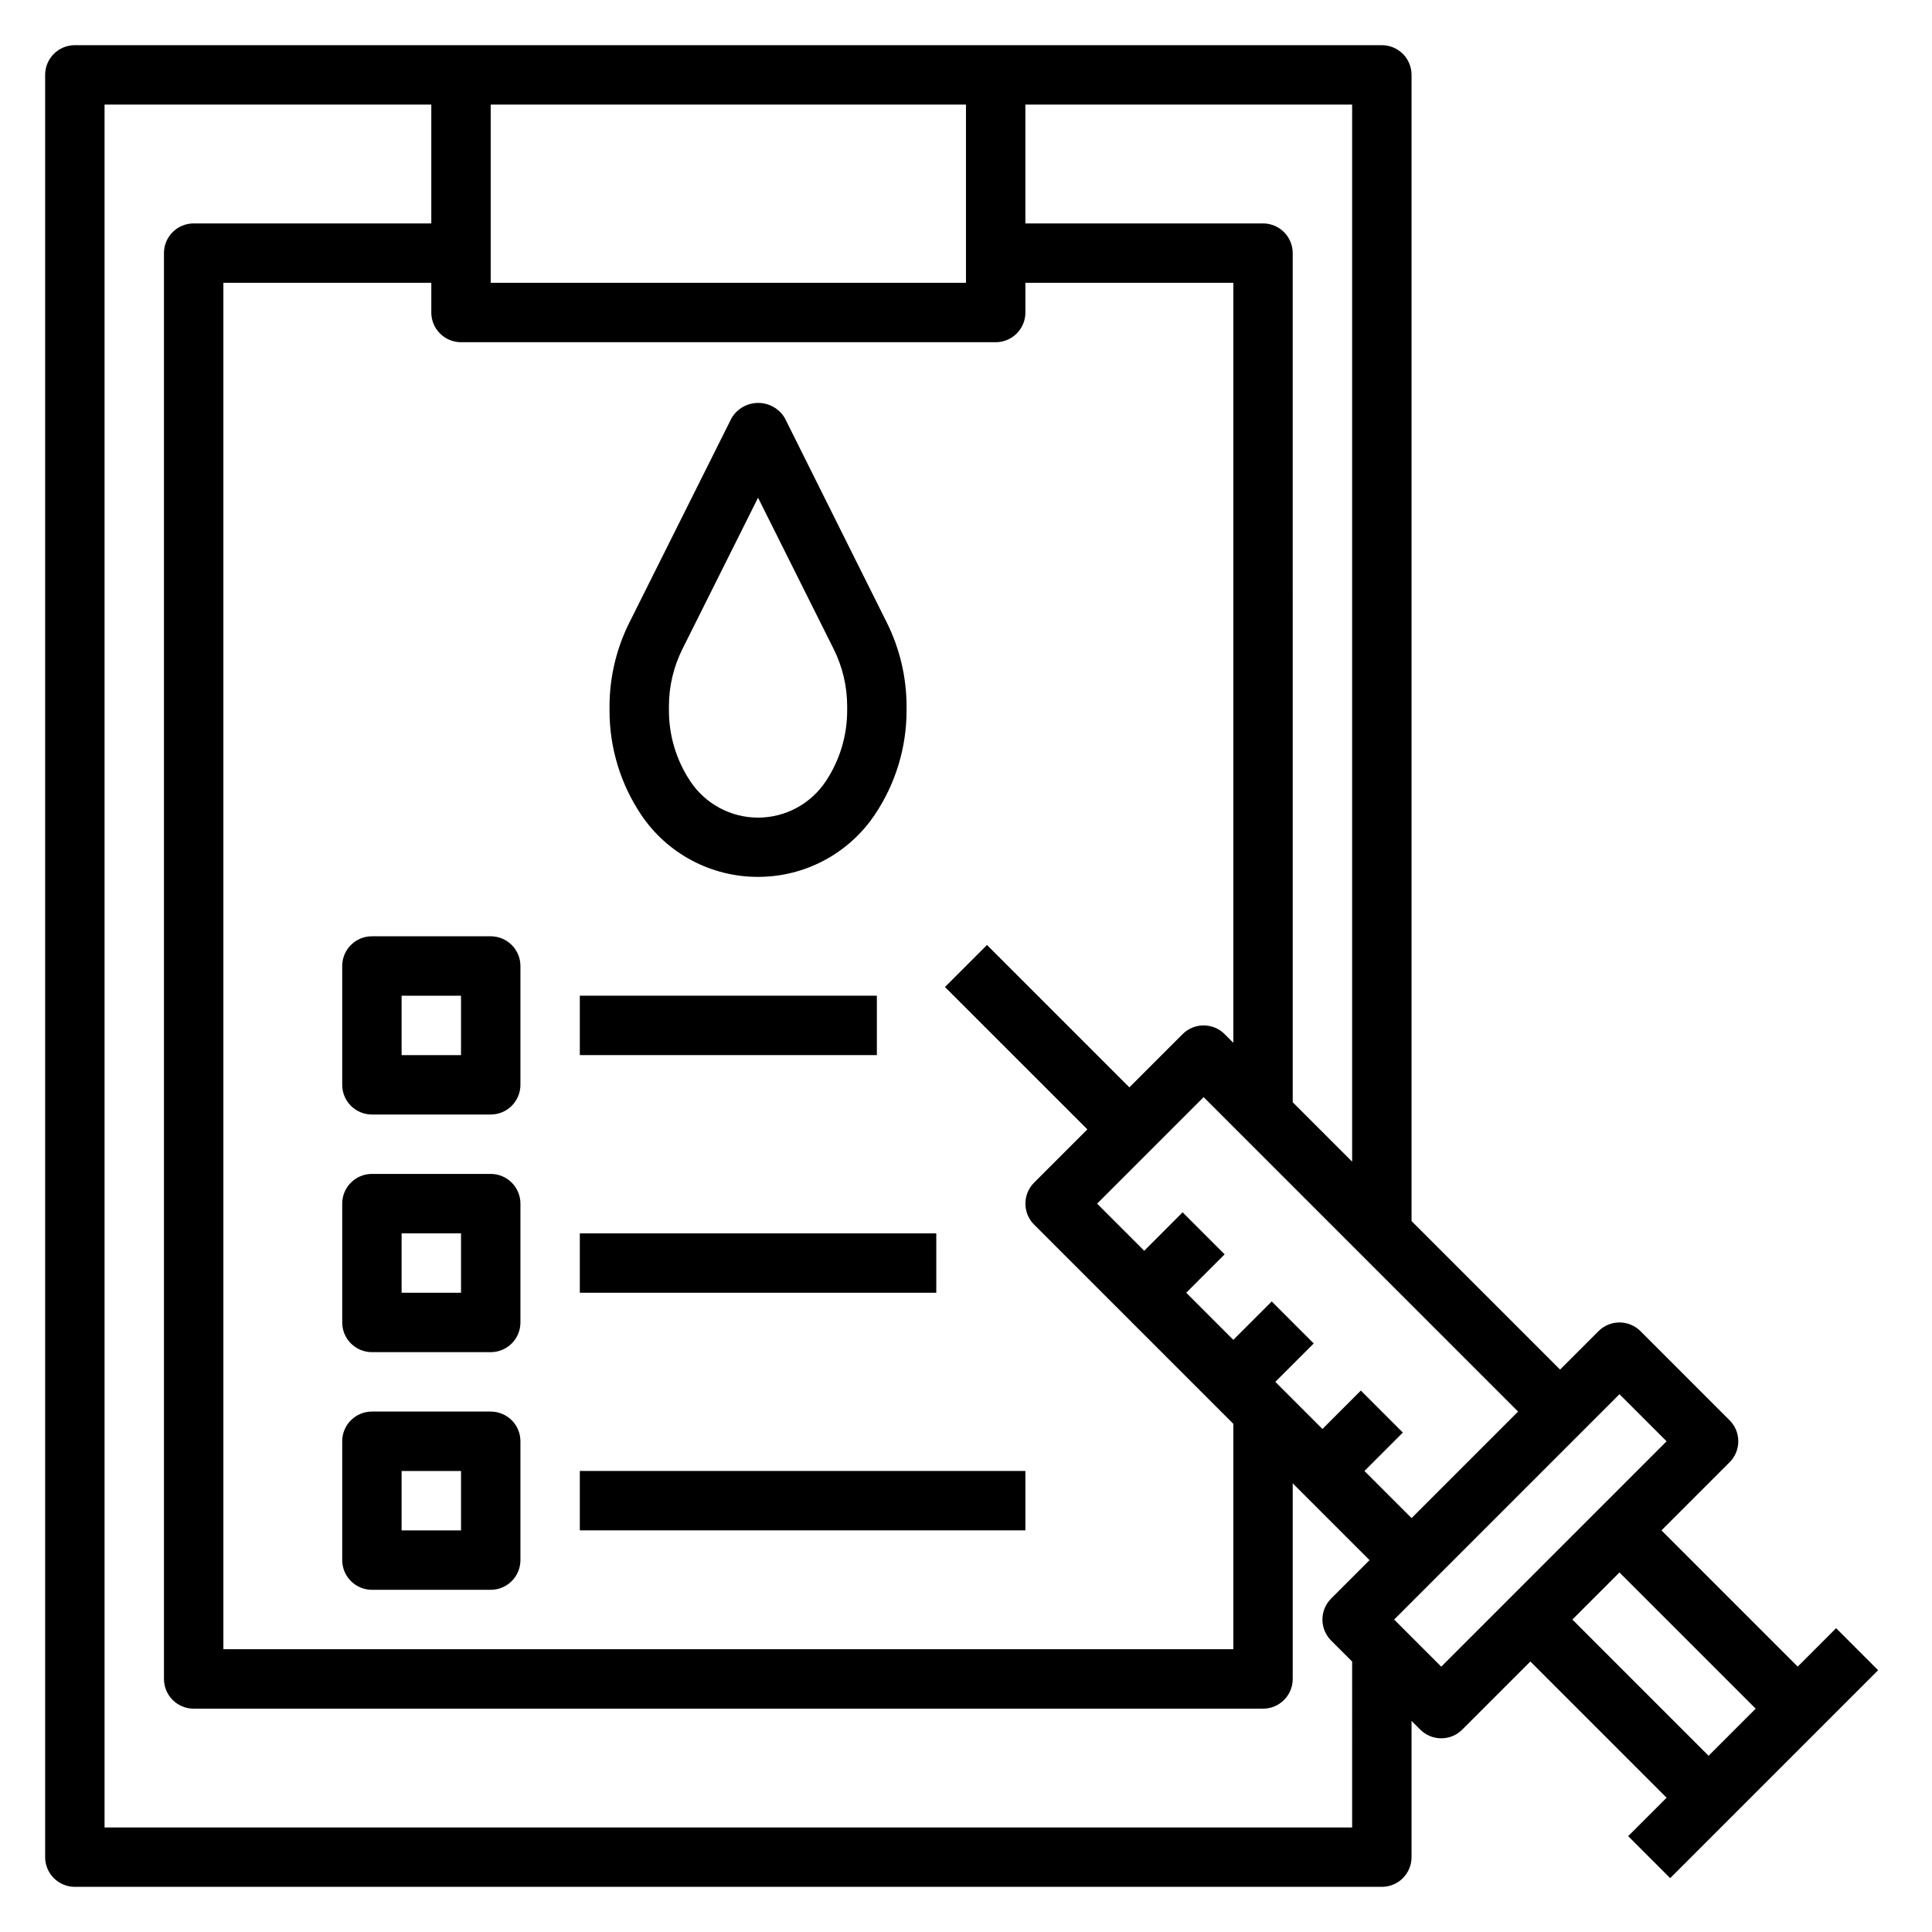
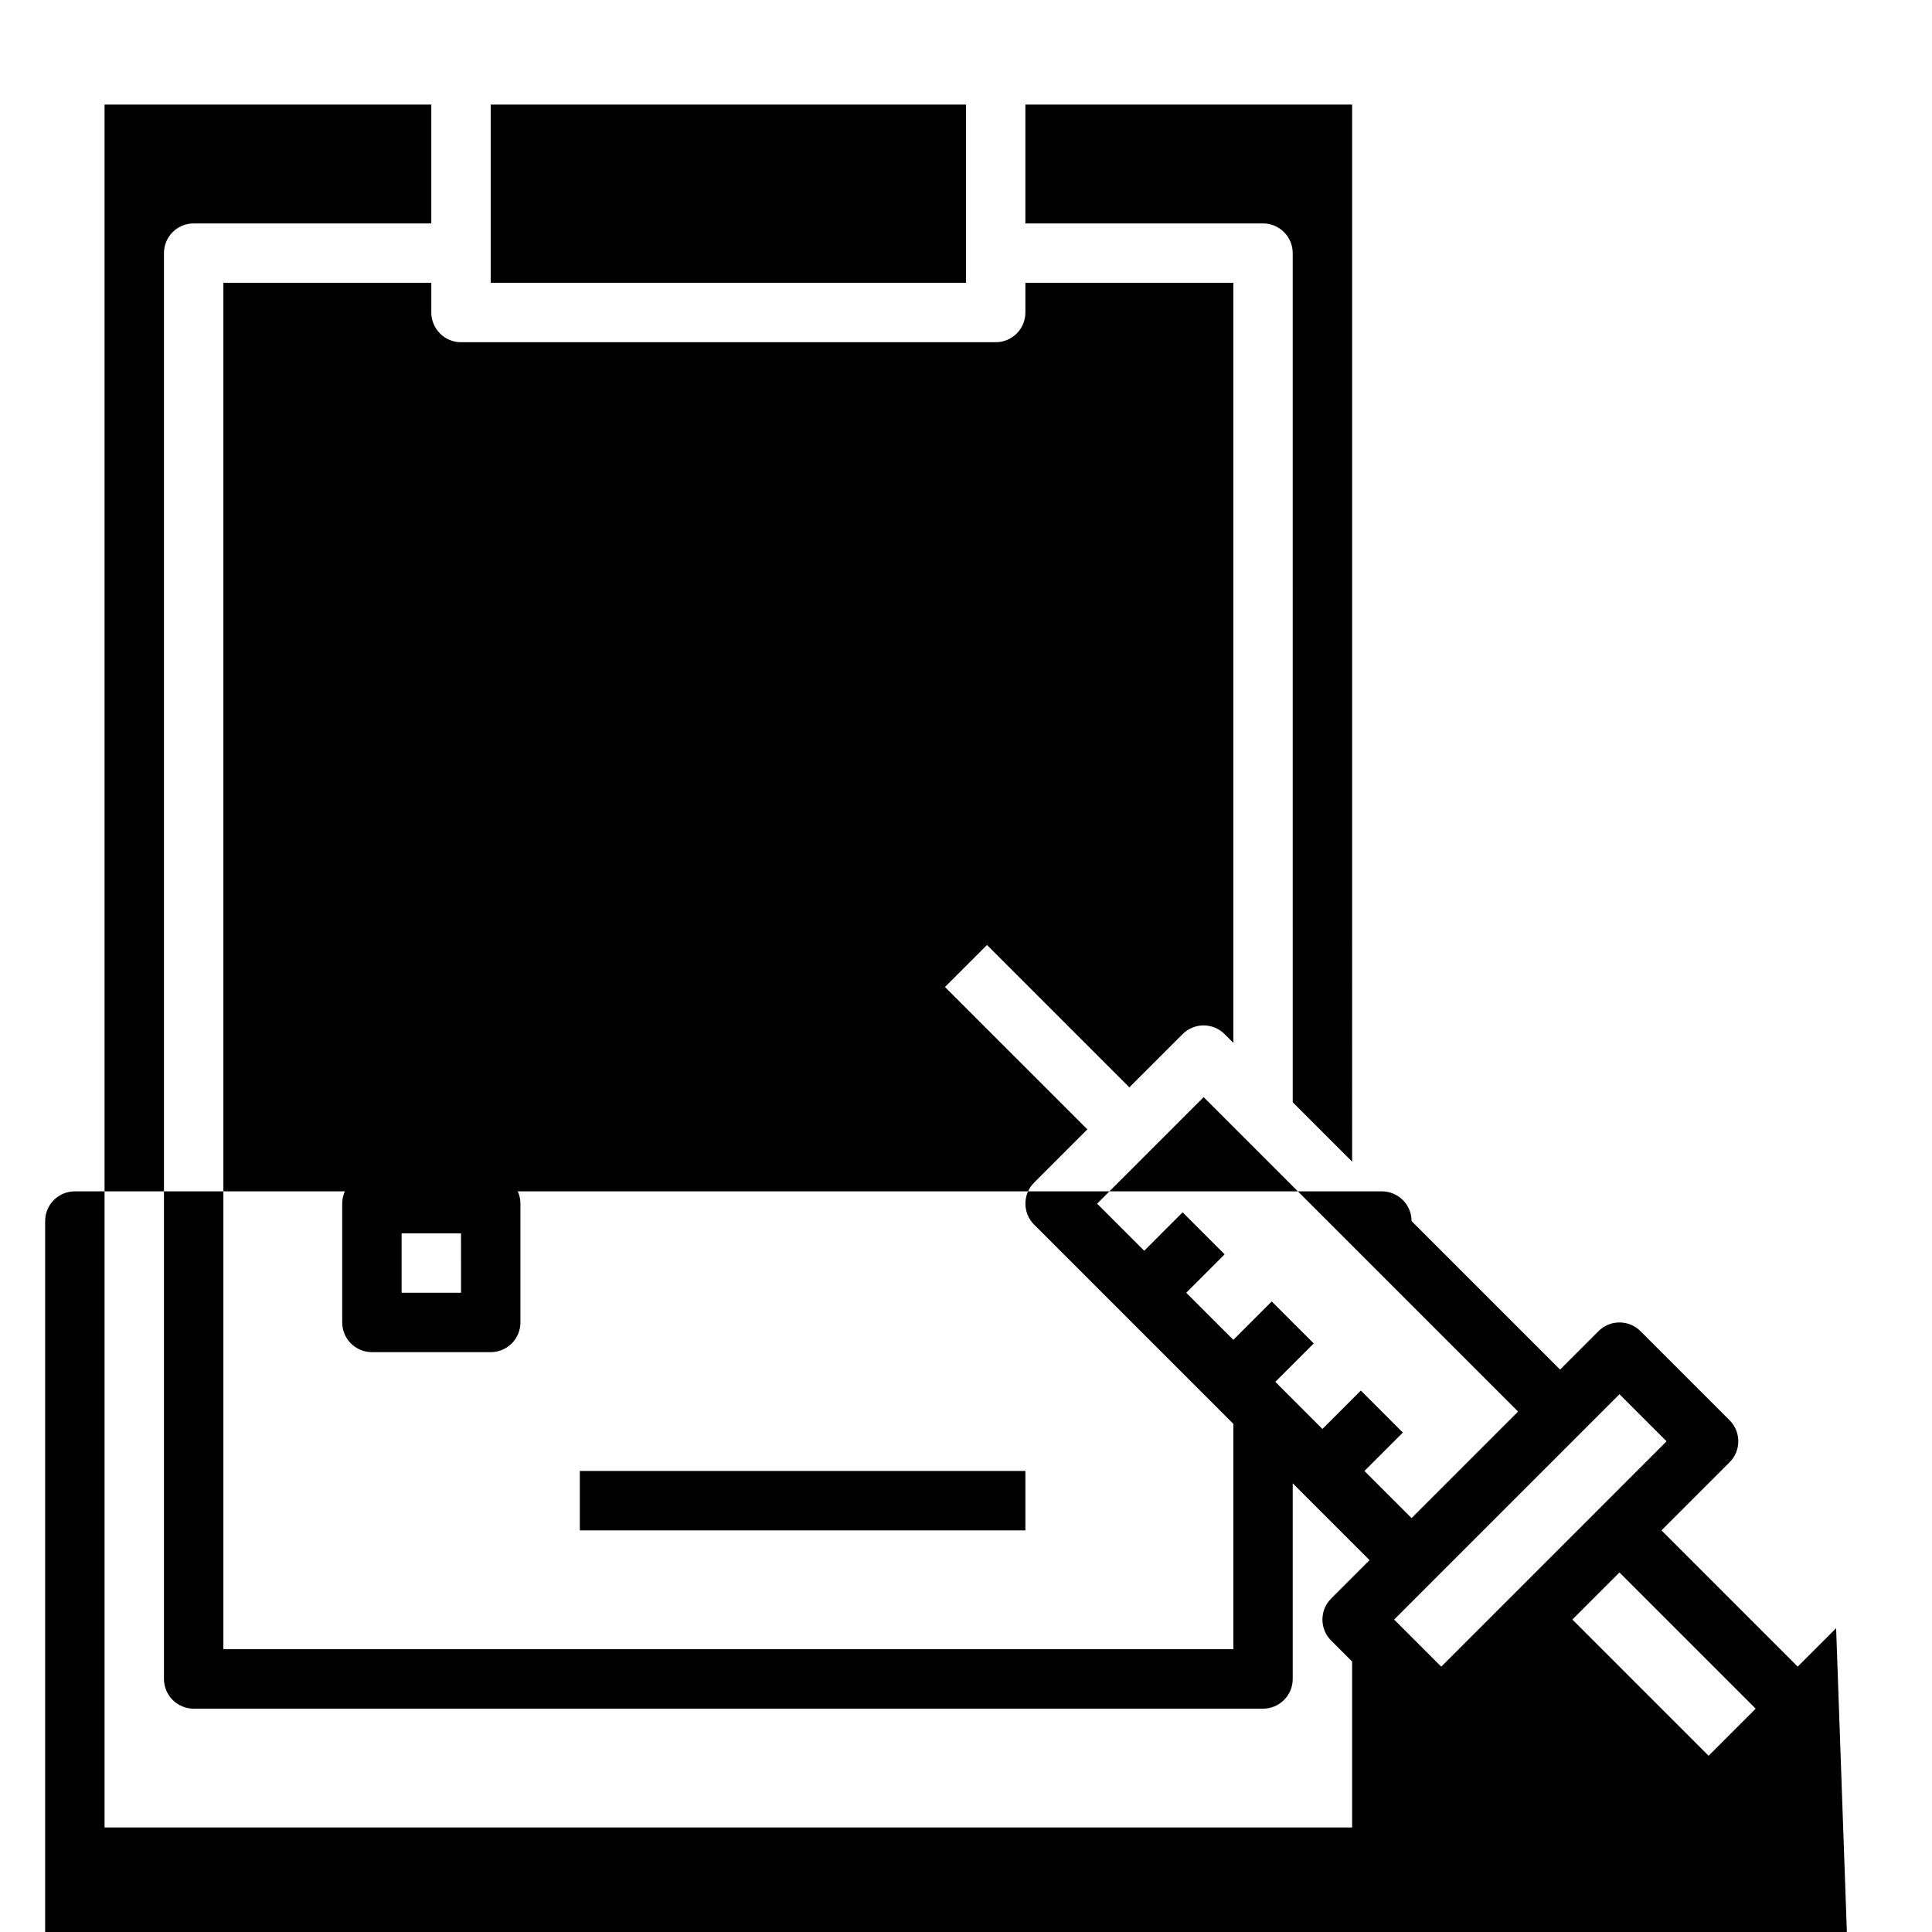
<svg xmlns="http://www.w3.org/2000/svg" fill="#000000" width="800px" height="800px" version="1.1" viewBox="144 144 512 512">
  <g>
-     <path d="m234.69 400v31.488c0 2.086 0.828 4.09 2.305 5.566 1.477 1.473 3.477 2.305 5.566 2.305h31.488c2.086 0 4.09-0.832 5.566-2.305 1.477-1.477 2.305-3.481 2.305-5.566v-31.488c0-2.09-0.828-4.09-2.305-5.566-1.477-1.477-3.481-2.309-5.566-2.309h-31.488c-4.348 0-7.871 3.527-7.871 7.875zm15.742 7.871h15.742v15.742h-15.742z" />
    <path d="m274.05 455.1h-31.488c-4.348 0-7.871 3.527-7.871 7.875v31.488-0.004c0 2.09 0.828 4.094 2.305 5.566 1.477 1.477 3.477 2.309 5.566 2.309h31.488c2.086 0 4.09-0.832 5.566-2.309 1.477-1.473 2.305-3.477 2.305-5.566v-31.484c0-2.09-0.828-4.094-2.305-5.566-1.477-1.477-3.481-2.309-5.566-2.309zm-7.871 31.488h-15.746v-15.742h15.742z" />
-     <path d="m274.05 518.08h-31.488c-4.348 0-7.871 3.523-7.871 7.871v31.488c0 2.09 0.828 4.09 2.305 5.566 1.477 1.477 3.477 2.309 5.566 2.309h31.488c2.086 0 4.09-0.832 5.566-2.309 1.477-1.477 2.305-3.477 2.305-5.566v-31.488c0-2.086-0.828-4.09-2.305-5.566-1.477-1.473-3.481-2.305-5.566-2.305zm-7.871 31.488h-15.746v-15.742h15.742z" />
    <path d="m297.66 407.87h78.719v15.742h-78.719z" />
-     <path d="m297.66 470.85h94.465v15.742h-94.465z" />
    <path d="m297.66 533.82h118.08v15.742h-118.08z" />
-     <path d="m630.59 575.49-10.18 10.18-36.102-36.102 18.051-18.051c3.074-3.074 3.074-8.055 0-11.129l-23.617-23.617h0.004c-3.074-3.074-8.059-3.074-11.133 0l-10.18 10.18-39.359-39.359v-303.75c0-2.086-0.828-4.09-2.305-5.566-1.477-1.473-3.481-2.305-5.566-2.305h-346.37c-4.348 0-7.871 3.523-7.871 7.871v472.32c0 2.086 0.832 4.09 2.305 5.566 1.477 1.477 3.481 2.305 5.566 2.305h346.37c2.086 0 4.09-0.828 5.566-2.305 1.477-1.477 2.305-3.481 2.305-5.566v-36.102l2.305 2.305h0.004c3.074 3.074 8.055 3.074 11.129 0l18.051-18.051 36.102 36.102-10.18 10.18 11.133 11.133 55.105-55.105zm-125-41.664 10.18-10.18-11.133-11.133-10.18 10.18-12.484-12.484 10.18-10.18-11.133-11.133-10.176 10.18-12.484-12.484 10.18-10.18-11.133-11.133-10.18 10.184-12.484-12.484 28.23-28.23 83.332 83.332-28.23 28.23zm-231.55-362.11h125.95v47.23h-125.95zm-7.871 62.977h141.7c2.086 0 4.09-0.832 5.566-2.309 1.477-1.477 2.305-3.477 2.305-5.566v-7.871h55.105v201.41l-2.305-2.305h-0.004c-3.074-3.074-8.055-3.074-11.129 0l-14.117 14.113-37.73-37.73-11.133 11.133 37.734 37.727-14.113 14.113v0.004c-3.074 3.074-3.074 8.055 0 11.129l52.797 52.797v59.719h-267.65v-362.11h55.105v7.871h-0.004c0 2.09 0.832 4.09 2.309 5.566 1.477 1.477 3.477 2.309 5.566 2.309zm236.16 217.16-15.742-15.742-0.004-225.03c0-2.09-0.828-4.09-2.305-5.566-1.477-1.477-3.481-2.305-5.566-2.305h-62.977v-31.488h86.594zm0 176.45h-330.62v-456.58h86.59v31.488h-62.977c-4.348 0-7.871 3.523-7.871 7.871v377.86c0 2.09 0.832 4.09 2.305 5.566 1.477 1.477 3.481 2.309 5.566 2.309h283.39c2.086 0 4.09-0.832 5.566-2.309 1.477-1.477 2.305-3.477 2.305-5.566v-51.844l20.359 20.355-10.18 10.18c-3.074 3.074-3.074 8.059 0 11.133l5.566 5.566zm23.617-42.617-12.488-12.488 59.719-59.719 12.484 12.484zm34.746-12.488 12.484-12.484 36.102 36.102-12.484 12.484z" />
+     <path d="m630.59 575.49-10.18 10.18-36.102-36.102 18.051-18.051c3.074-3.074 3.074-8.055 0-11.129l-23.617-23.617h0.004c-3.074-3.074-8.059-3.074-11.133 0l-10.18 10.18-39.359-39.359c0-2.086-0.828-4.09-2.305-5.566-1.477-1.473-3.481-2.305-5.566-2.305h-346.37c-4.348 0-7.871 3.523-7.871 7.871v472.32c0 2.086 0.832 4.09 2.305 5.566 1.477 1.477 3.481 2.305 5.566 2.305h346.37c2.086 0 4.09-0.828 5.566-2.305 1.477-1.477 2.305-3.481 2.305-5.566v-36.102l2.305 2.305h0.004c3.074 3.074 8.055 3.074 11.129 0l18.051-18.051 36.102 36.102-10.18 10.18 11.133 11.133 55.105-55.105zm-125-41.664 10.18-10.18-11.133-11.133-10.18 10.18-12.484-12.484 10.18-10.18-11.133-11.133-10.176 10.18-12.484-12.484 10.18-10.18-11.133-11.133-10.18 10.184-12.484-12.484 28.23-28.23 83.332 83.332-28.23 28.23zm-231.55-362.11h125.95v47.23h-125.95zm-7.871 62.977h141.7c2.086 0 4.09-0.832 5.566-2.309 1.477-1.477 2.305-3.477 2.305-5.566v-7.871h55.105v201.41l-2.305-2.305h-0.004c-3.074-3.074-8.055-3.074-11.129 0l-14.117 14.113-37.73-37.73-11.133 11.133 37.734 37.727-14.113 14.113v0.004c-3.074 3.074-3.074 8.055 0 11.129l52.797 52.797v59.719h-267.65v-362.11h55.105v7.871h-0.004c0 2.09 0.832 4.09 2.309 5.566 1.477 1.477 3.477 2.309 5.566 2.309zm236.16 217.16-15.742-15.742-0.004-225.03c0-2.09-0.828-4.09-2.305-5.566-1.477-1.477-3.481-2.305-5.566-2.305h-62.977v-31.488h86.594zm0 176.45h-330.62v-456.58h86.59v31.488h-62.977c-4.348 0-7.871 3.523-7.871 7.871v377.86c0 2.09 0.832 4.09 2.305 5.566 1.477 1.477 3.481 2.309 5.566 2.309h283.39c2.086 0 4.09-0.832 5.566-2.309 1.477-1.477 2.305-3.477 2.305-5.566v-51.844l20.359 20.355-10.18 10.18c-3.074 3.074-3.074 8.059 0 11.133l5.566 5.566zm23.617-42.617-12.488-12.488 59.719-59.719 12.484 12.484zm34.746-12.488 12.484-12.484 36.102 36.102-12.484 12.484z" />
    <path d="m344.89 376.38c12.469 0.012 24.117-6.219 31.023-16.602 5.438-8.137 8.336-17.699 8.336-27.48v-1.129c-0.008-7.703-1.805-15.297-5.242-22.191l-27.031-54.195c-1.48-2.484-4.156-4.004-7.047-4.004s-5.566 1.52-7.047 4.004l-27.07 54.16v-0.004c-3.453 6.891-5.262 14.488-5.281 22.191v1.168c-0.016 9.805 2.887 19.395 8.336 27.551 6.922 10.355 18.566 16.559 31.023 16.531zm-23.617-45.25c0.008-5.258 1.23-10.441 3.582-15.145l20.035-40.086 20.035 40.086c2.348 4.703 3.574 9.887 3.582 15.145v1.168c0.004 6.684-1.977 13.223-5.691 18.781-3.996 5.996-10.723 9.598-17.926 9.598s-13.93-3.602-17.926-9.598c-3.715-5.559-5.695-12.098-5.691-18.781z" />
  </g>
</svg>